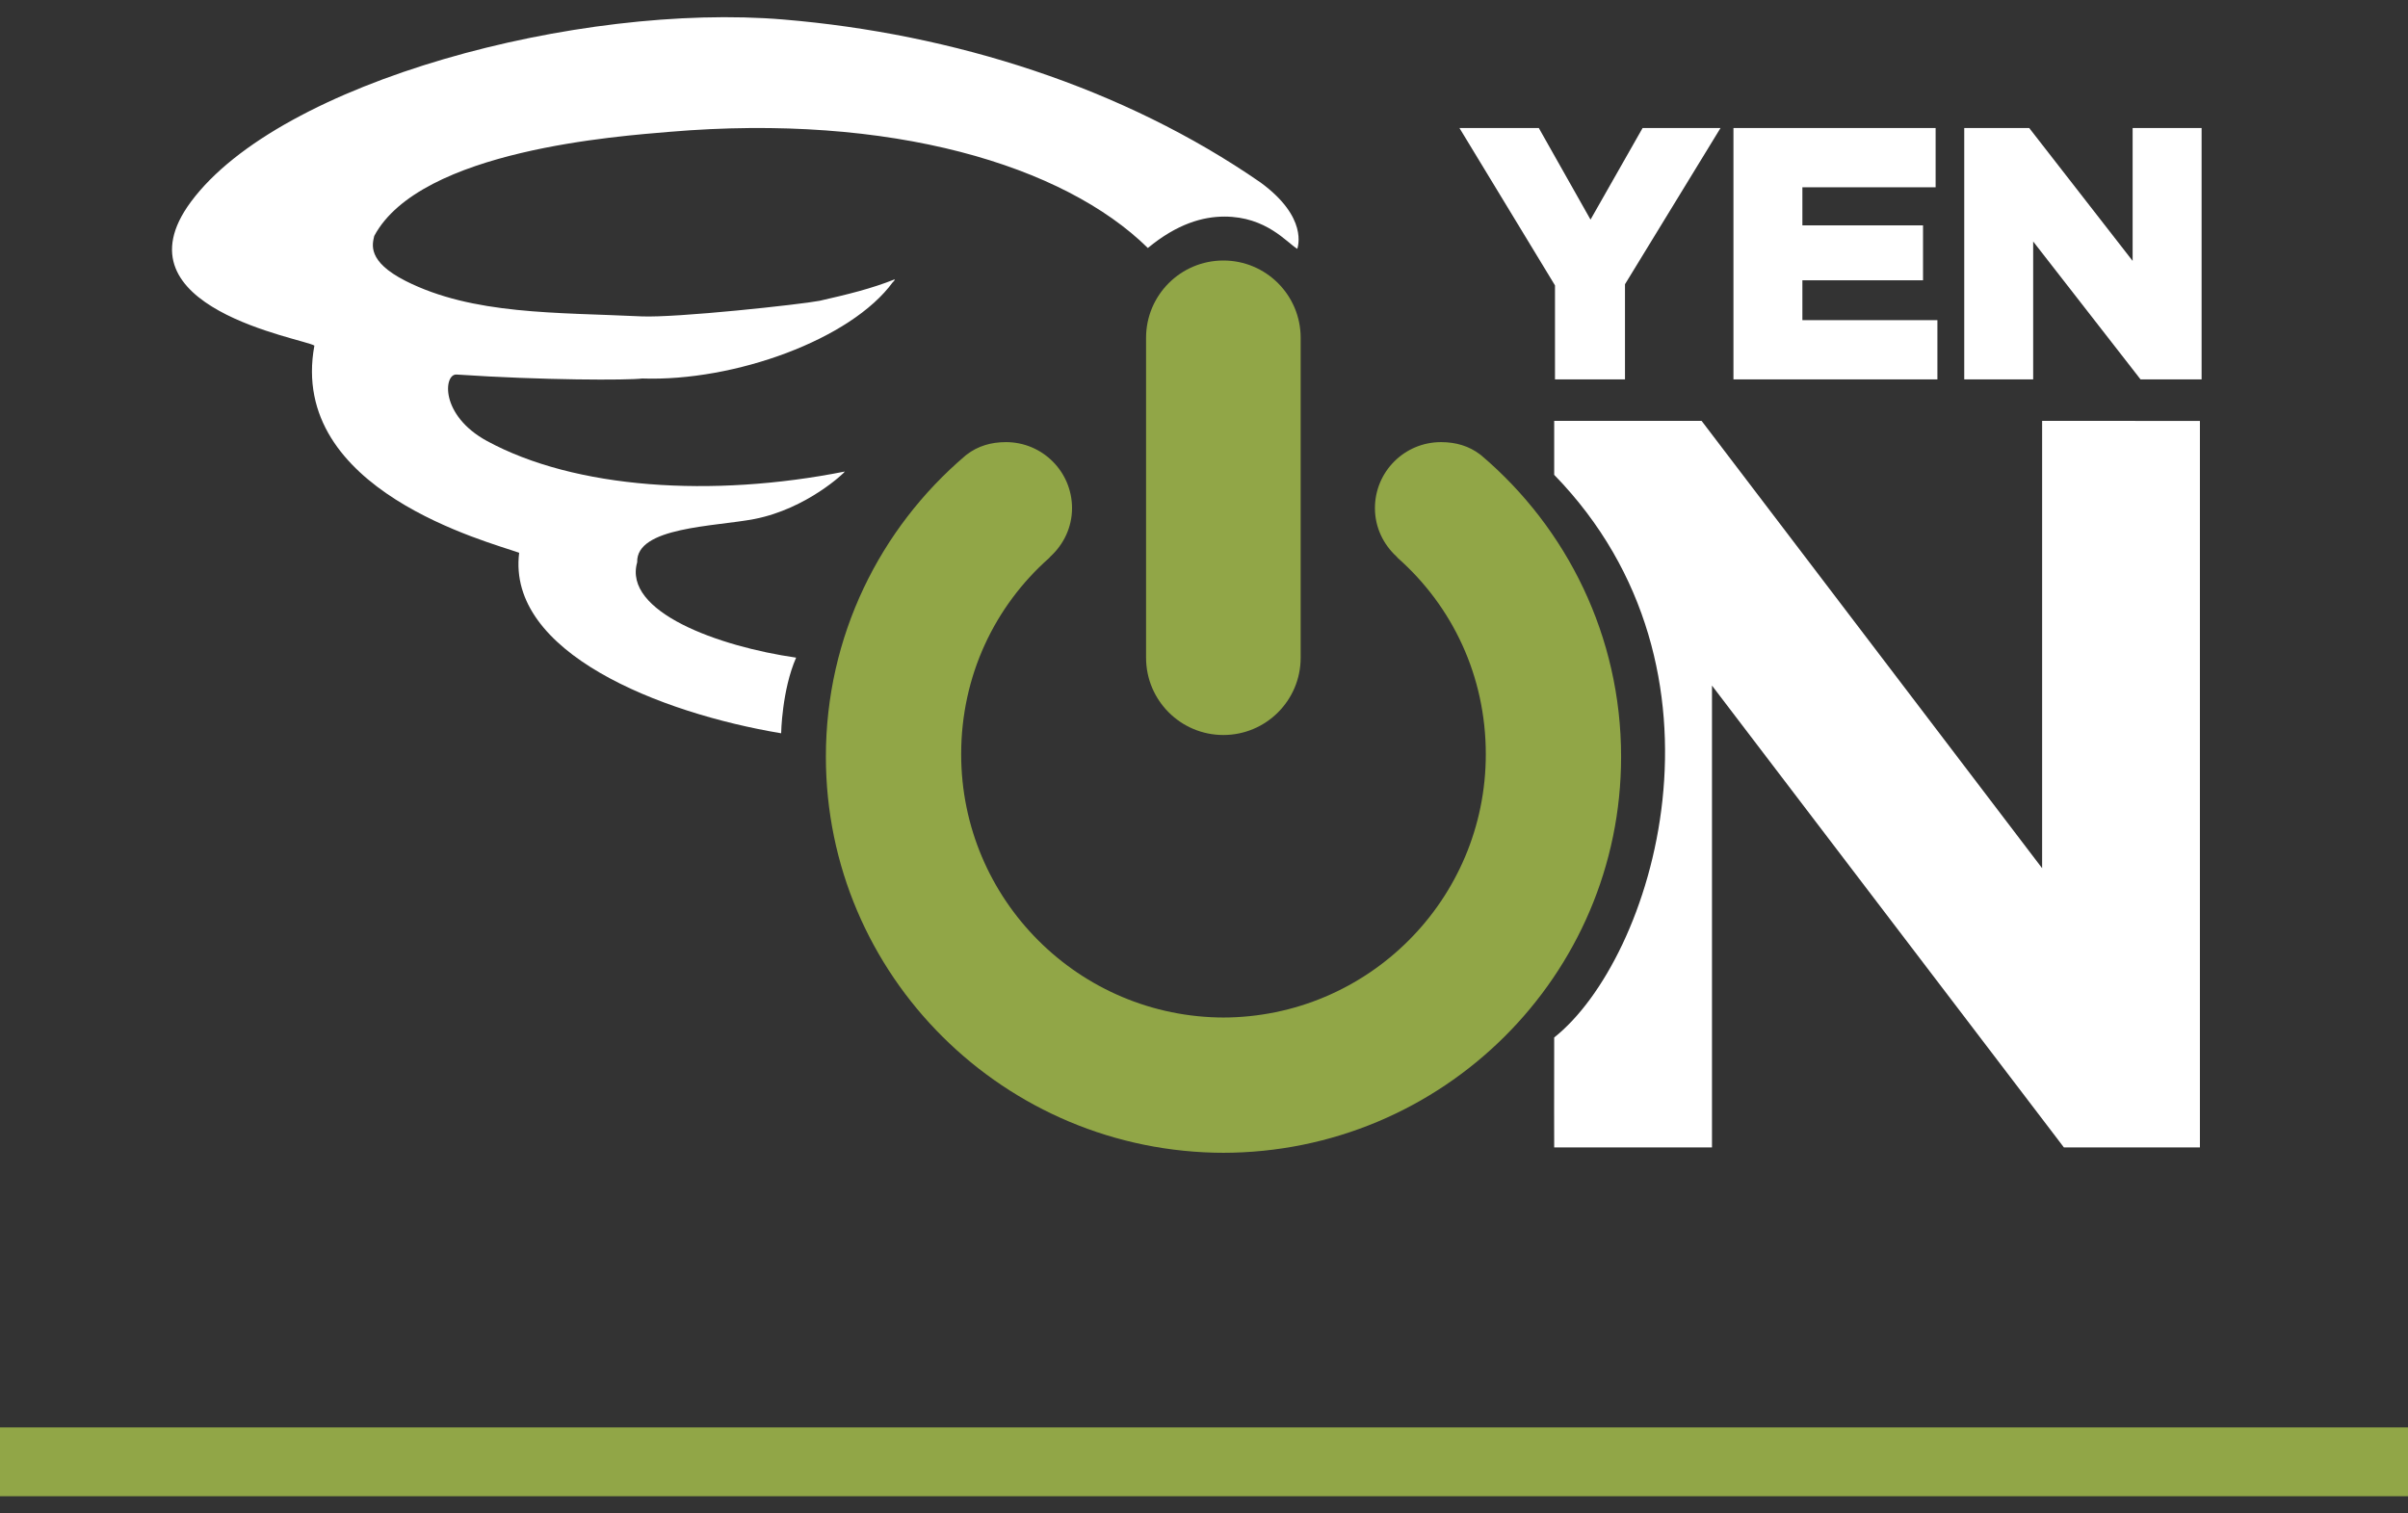
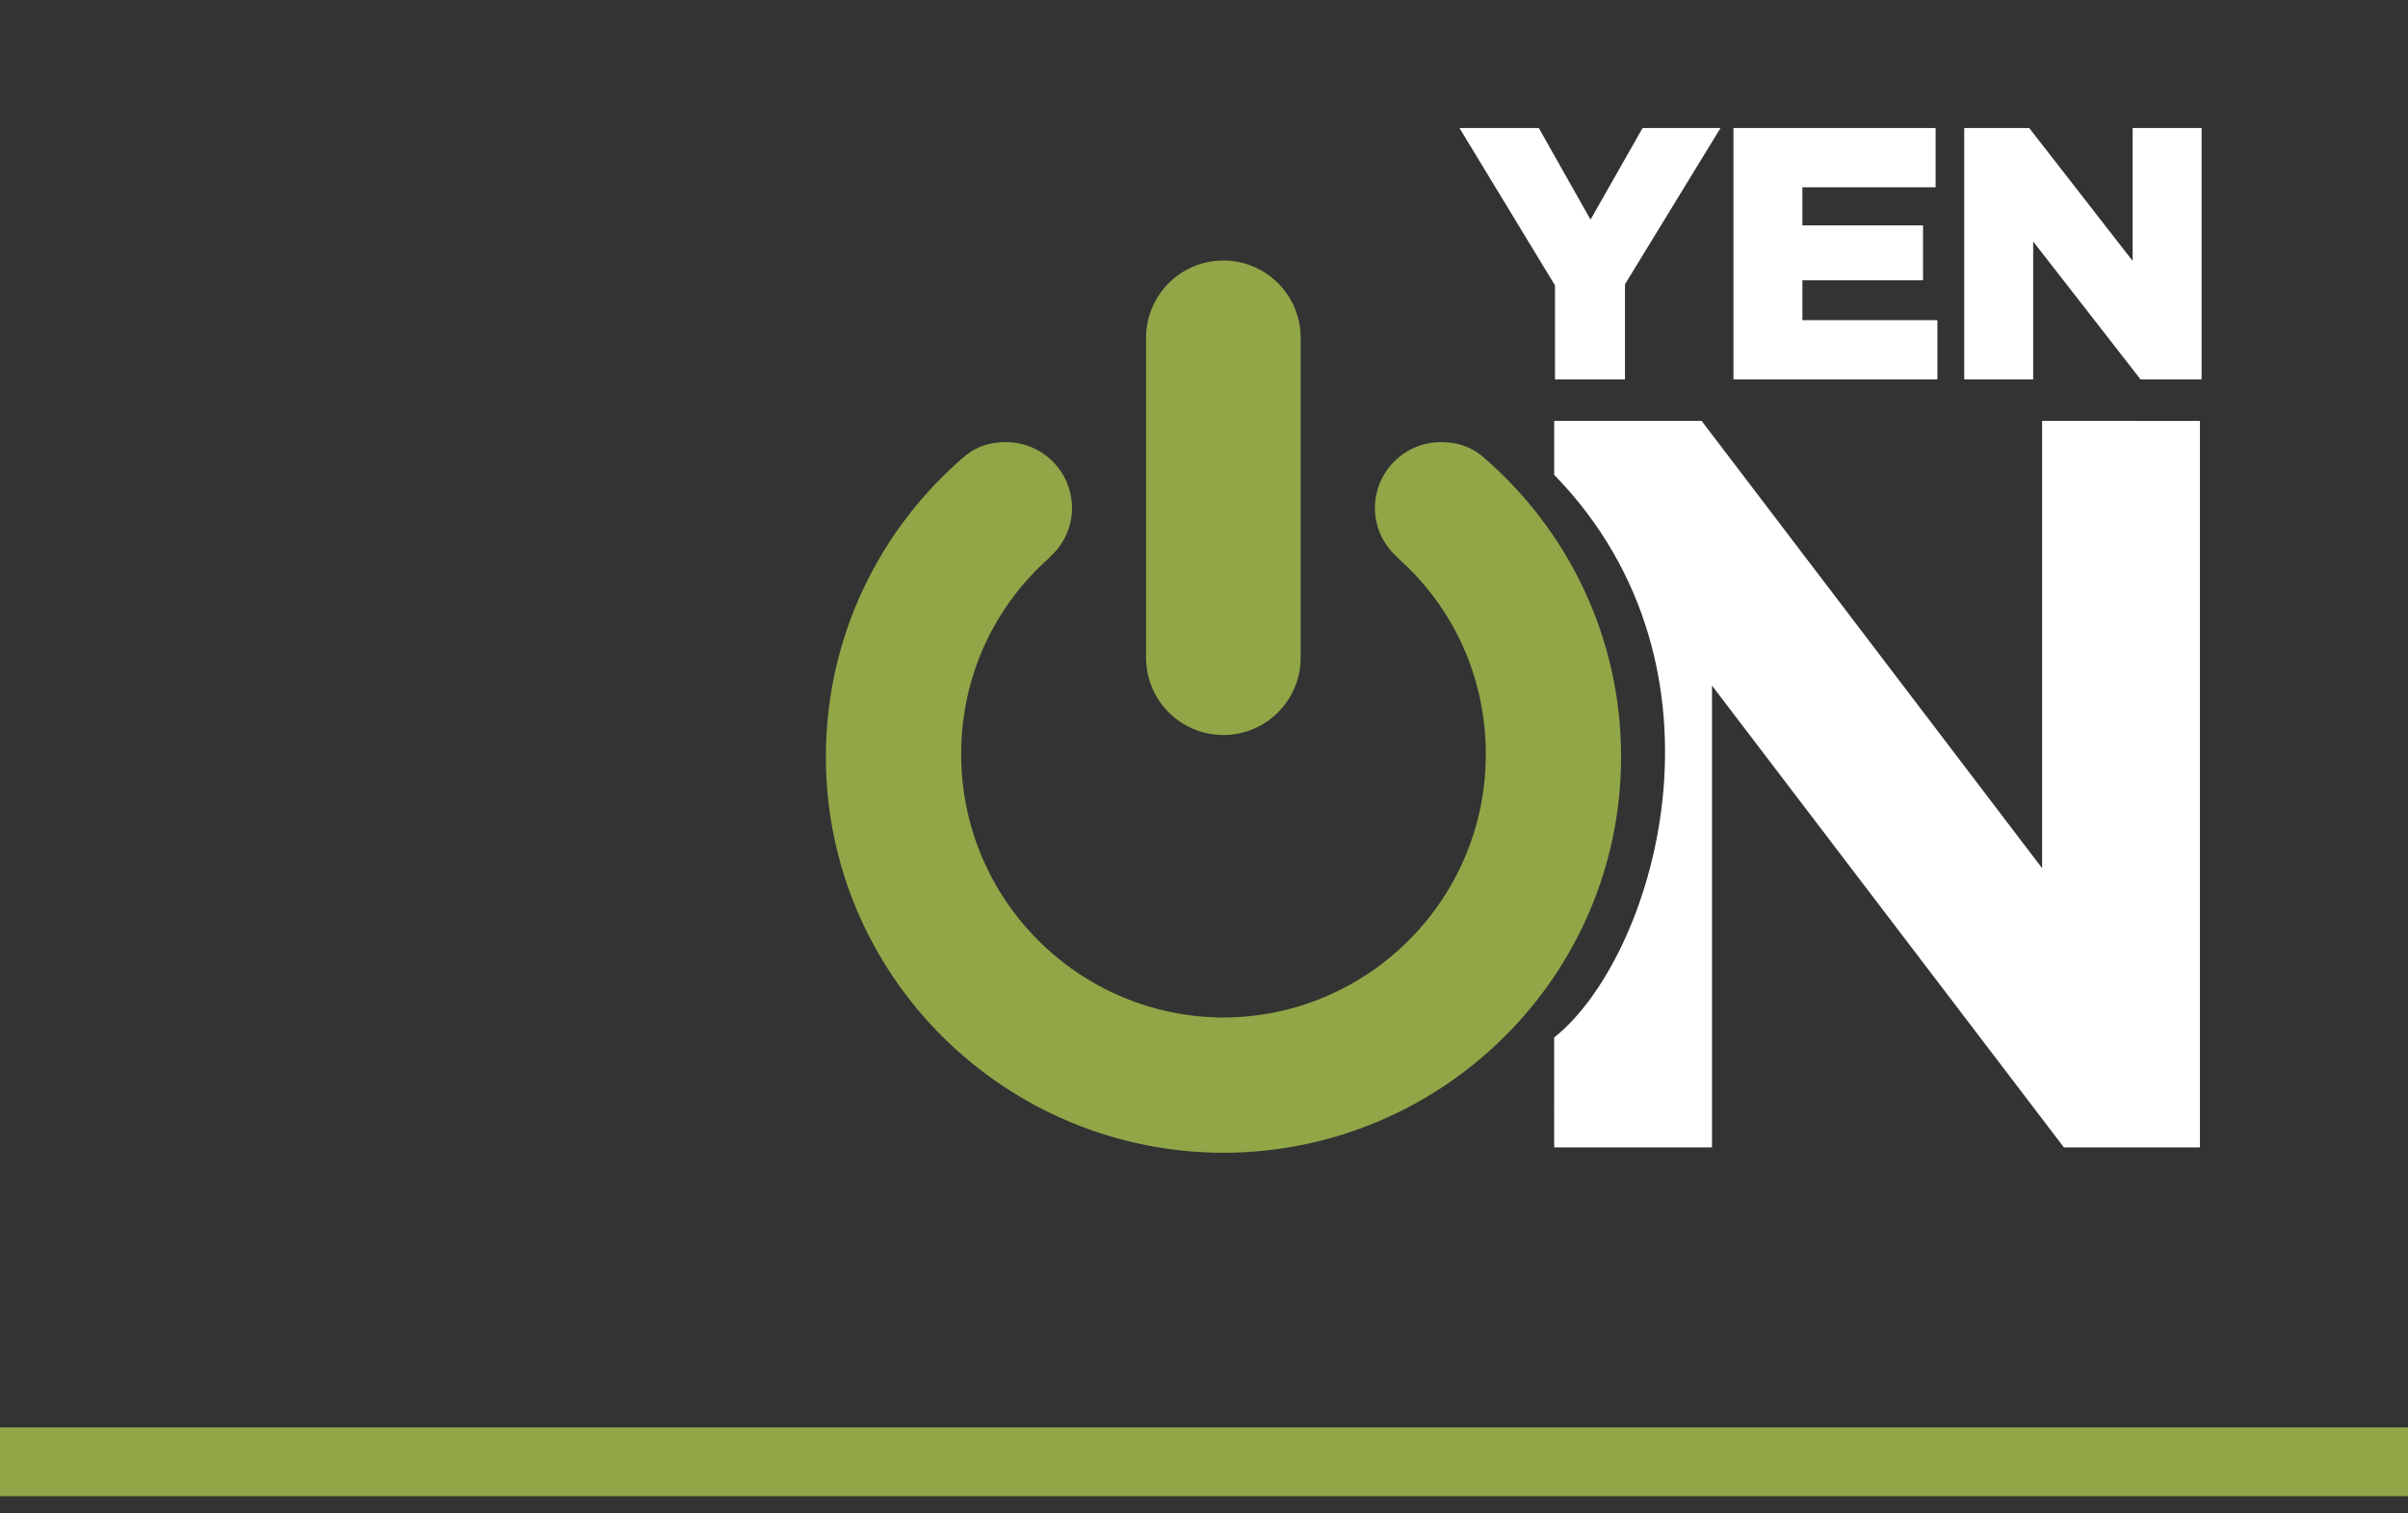
<svg xmlns="http://www.w3.org/2000/svg" width="70" height="44" viewBox="0 0 70 44" fill="none">
  <rect x="0" y="0" width="70" height="44" fill="#333333" stroke="none" />
  <rect y="41.5" width="70" height="2" fill="#91A647" />
  <path d="M45.18 12.236H49.465L59.364 25.242V12.236H60.374L63.951 12.238V33.359H59.997L49.767 19.932V33.359H45.18C45.18 33.359 45.175 31.538 45.18 30.163C48.047 27.889 50.706 19.484 45.18 13.805V12.236Z" fill="white" />
-   <path d="M23.143 19.12C20.884 18.795 18.107 17.788 18.523 16.347C18.489 15.319 20.766 15.313 21.928 15.09C23.462 14.791 24.565 13.727 24.56 13.709C20.701 14.475 16.72 14.214 14.158 12.822C12.78 12.073 12.897 10.862 13.274 10.889C15.773 11.057 18.269 11.058 18.668 11.004C21.353 11.097 24.745 9.868 25.957 8.199C25.975 8.193 26.013 8.144 26.009 8.121C25.325 8.394 24.642 8.559 23.826 8.745C23.282 8.851 19.653 9.245 18.643 9.198C16.168 9.079 13.749 9.158 11.789 8.167C10.663 7.595 10.826 7.096 10.879 6.86C12.225 4.344 18.058 3.955 19.447 3.834C25.909 3.284 30.929 4.809 33.368 7.21C34.221 6.505 34.968 6.297 35.595 6.297C36.814 6.297 37.41 7.055 37.713 7.235C37.725 7.173 38.033 6.324 36.646 5.307C32.654 2.544 27.714 0.979 22.771 0.567C16.846 0.073 8.145 2.358 5.548 5.87C3.267 8.952 8.828 9.84 9.139 10.048C8.364 14.266 14.233 15.756 15.092 16.072C14.73 18.969 19.179 20.73 22.708 21.319C22.708 21.319 22.728 20.068 23.143 19.12Z" fill="white" />
  <path d="M45.202 8.295L42.426 3.722H44.733L46.236 6.385L47.75 3.722H50.015L47.238 8.264V11.03H45.203V8.295H45.202Z" fill="white" />
  <path d="M50.391 3.722H56.268V5.445H52.395V6.552H55.902V8.149H52.395V9.308H56.32V11.03H50.391V3.722Z" fill="white" />
  <path d="M57.1 3.722H58.989L61.995 7.585V3.722H64V11.03H62.225L59.104 7.021V11.03H57.1V3.722Z" fill="white" />
  <path d="M35.595 33.516C29.195 33.516 24.008 28.36 24.008 22C24.008 18.497 25.581 15.359 28.064 13.247L28.104 13.215C28.427 12.968 28.806 12.854 29.244 12.854C30.304 12.854 31.164 13.713 31.164 14.773C31.164 15.334 30.916 15.832 30.533 16.183L30.498 16.223C28.915 17.625 27.941 19.648 27.941 21.929C27.941 26.156 31.368 29.583 35.594 29.583H35.538C39.765 29.583 43.192 26.156 43.192 21.929C43.192 19.648 42.218 17.625 40.634 16.223L40.6 16.183C40.216 15.832 39.969 15.334 39.969 14.773C39.969 13.713 40.828 12.854 41.888 12.854C42.326 12.854 42.706 12.968 43.029 13.215L43.069 13.247C45.551 15.359 47.125 18.497 47.125 22C47.125 28.36 41.938 33.516 35.538 33.516H35.595Z" fill="#91A647" />
  <path d="M37.81 19.122C37.81 20.363 36.804 21.369 35.563 21.369C34.322 21.369 33.316 20.363 33.316 19.122V9.821C33.316 8.58 34.322 7.574 35.563 7.574C36.804 7.574 37.81 8.58 37.81 9.821V19.122Z" fill="#91A647" />
</svg>